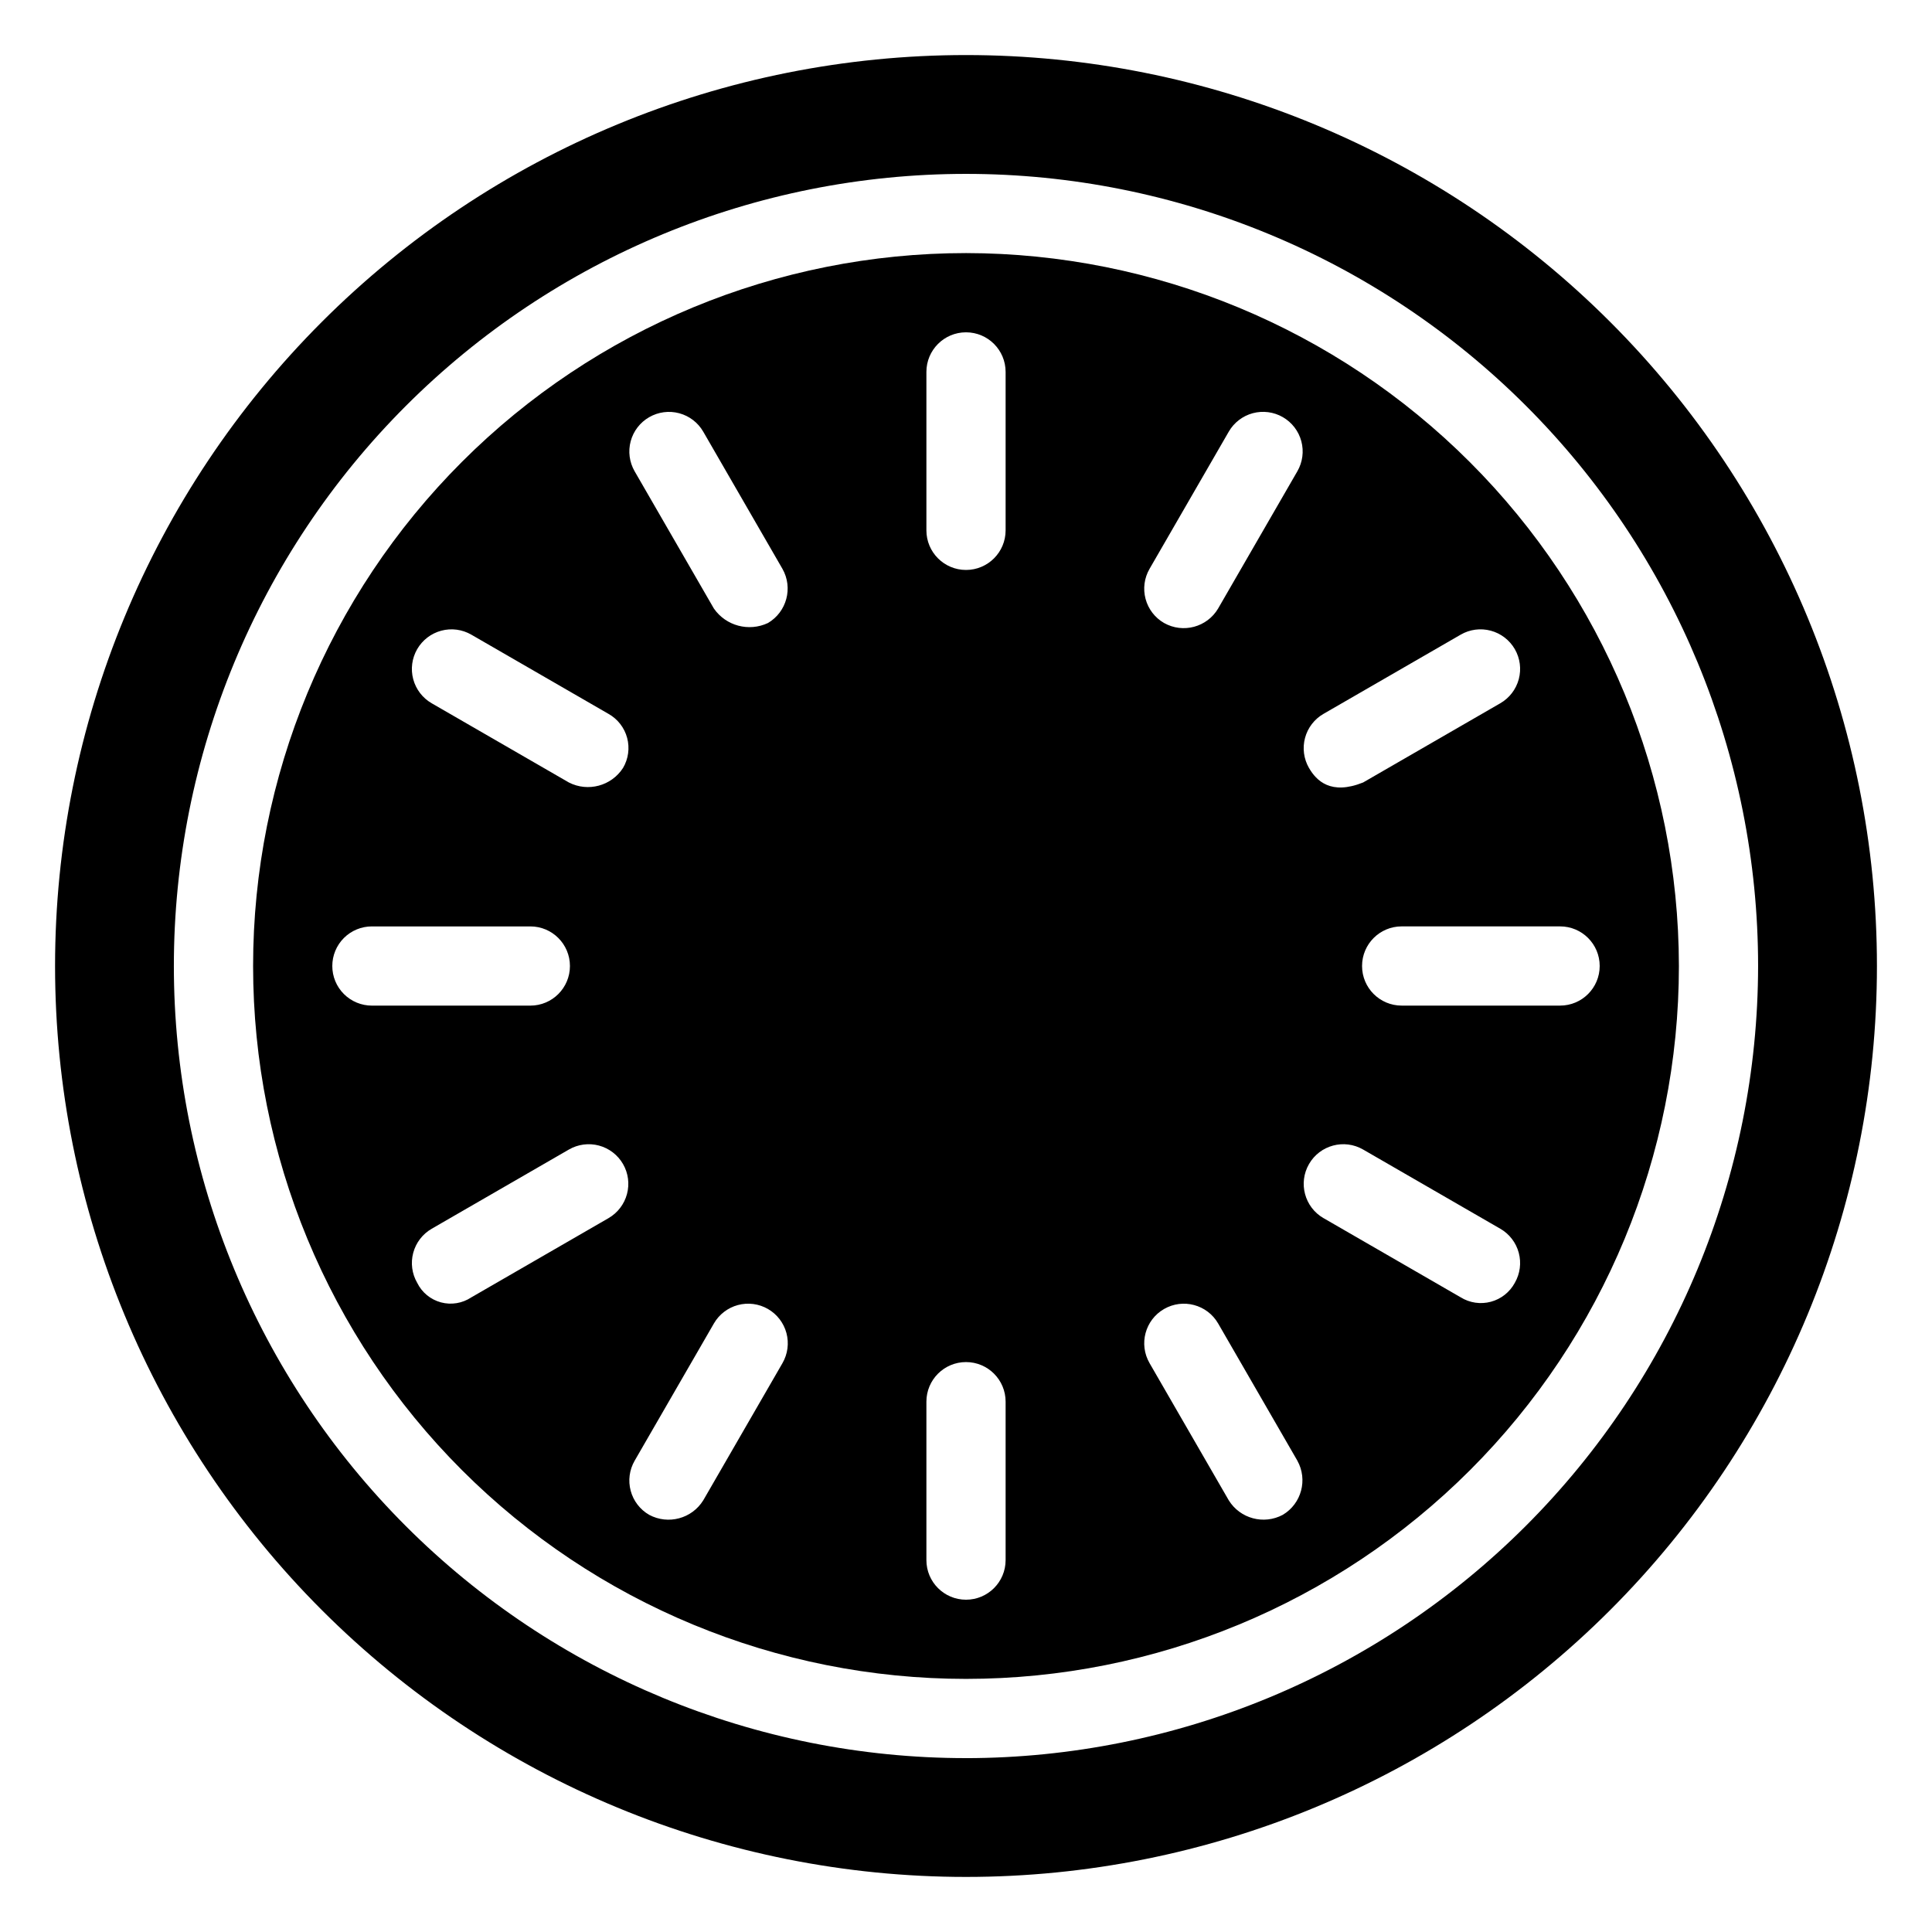
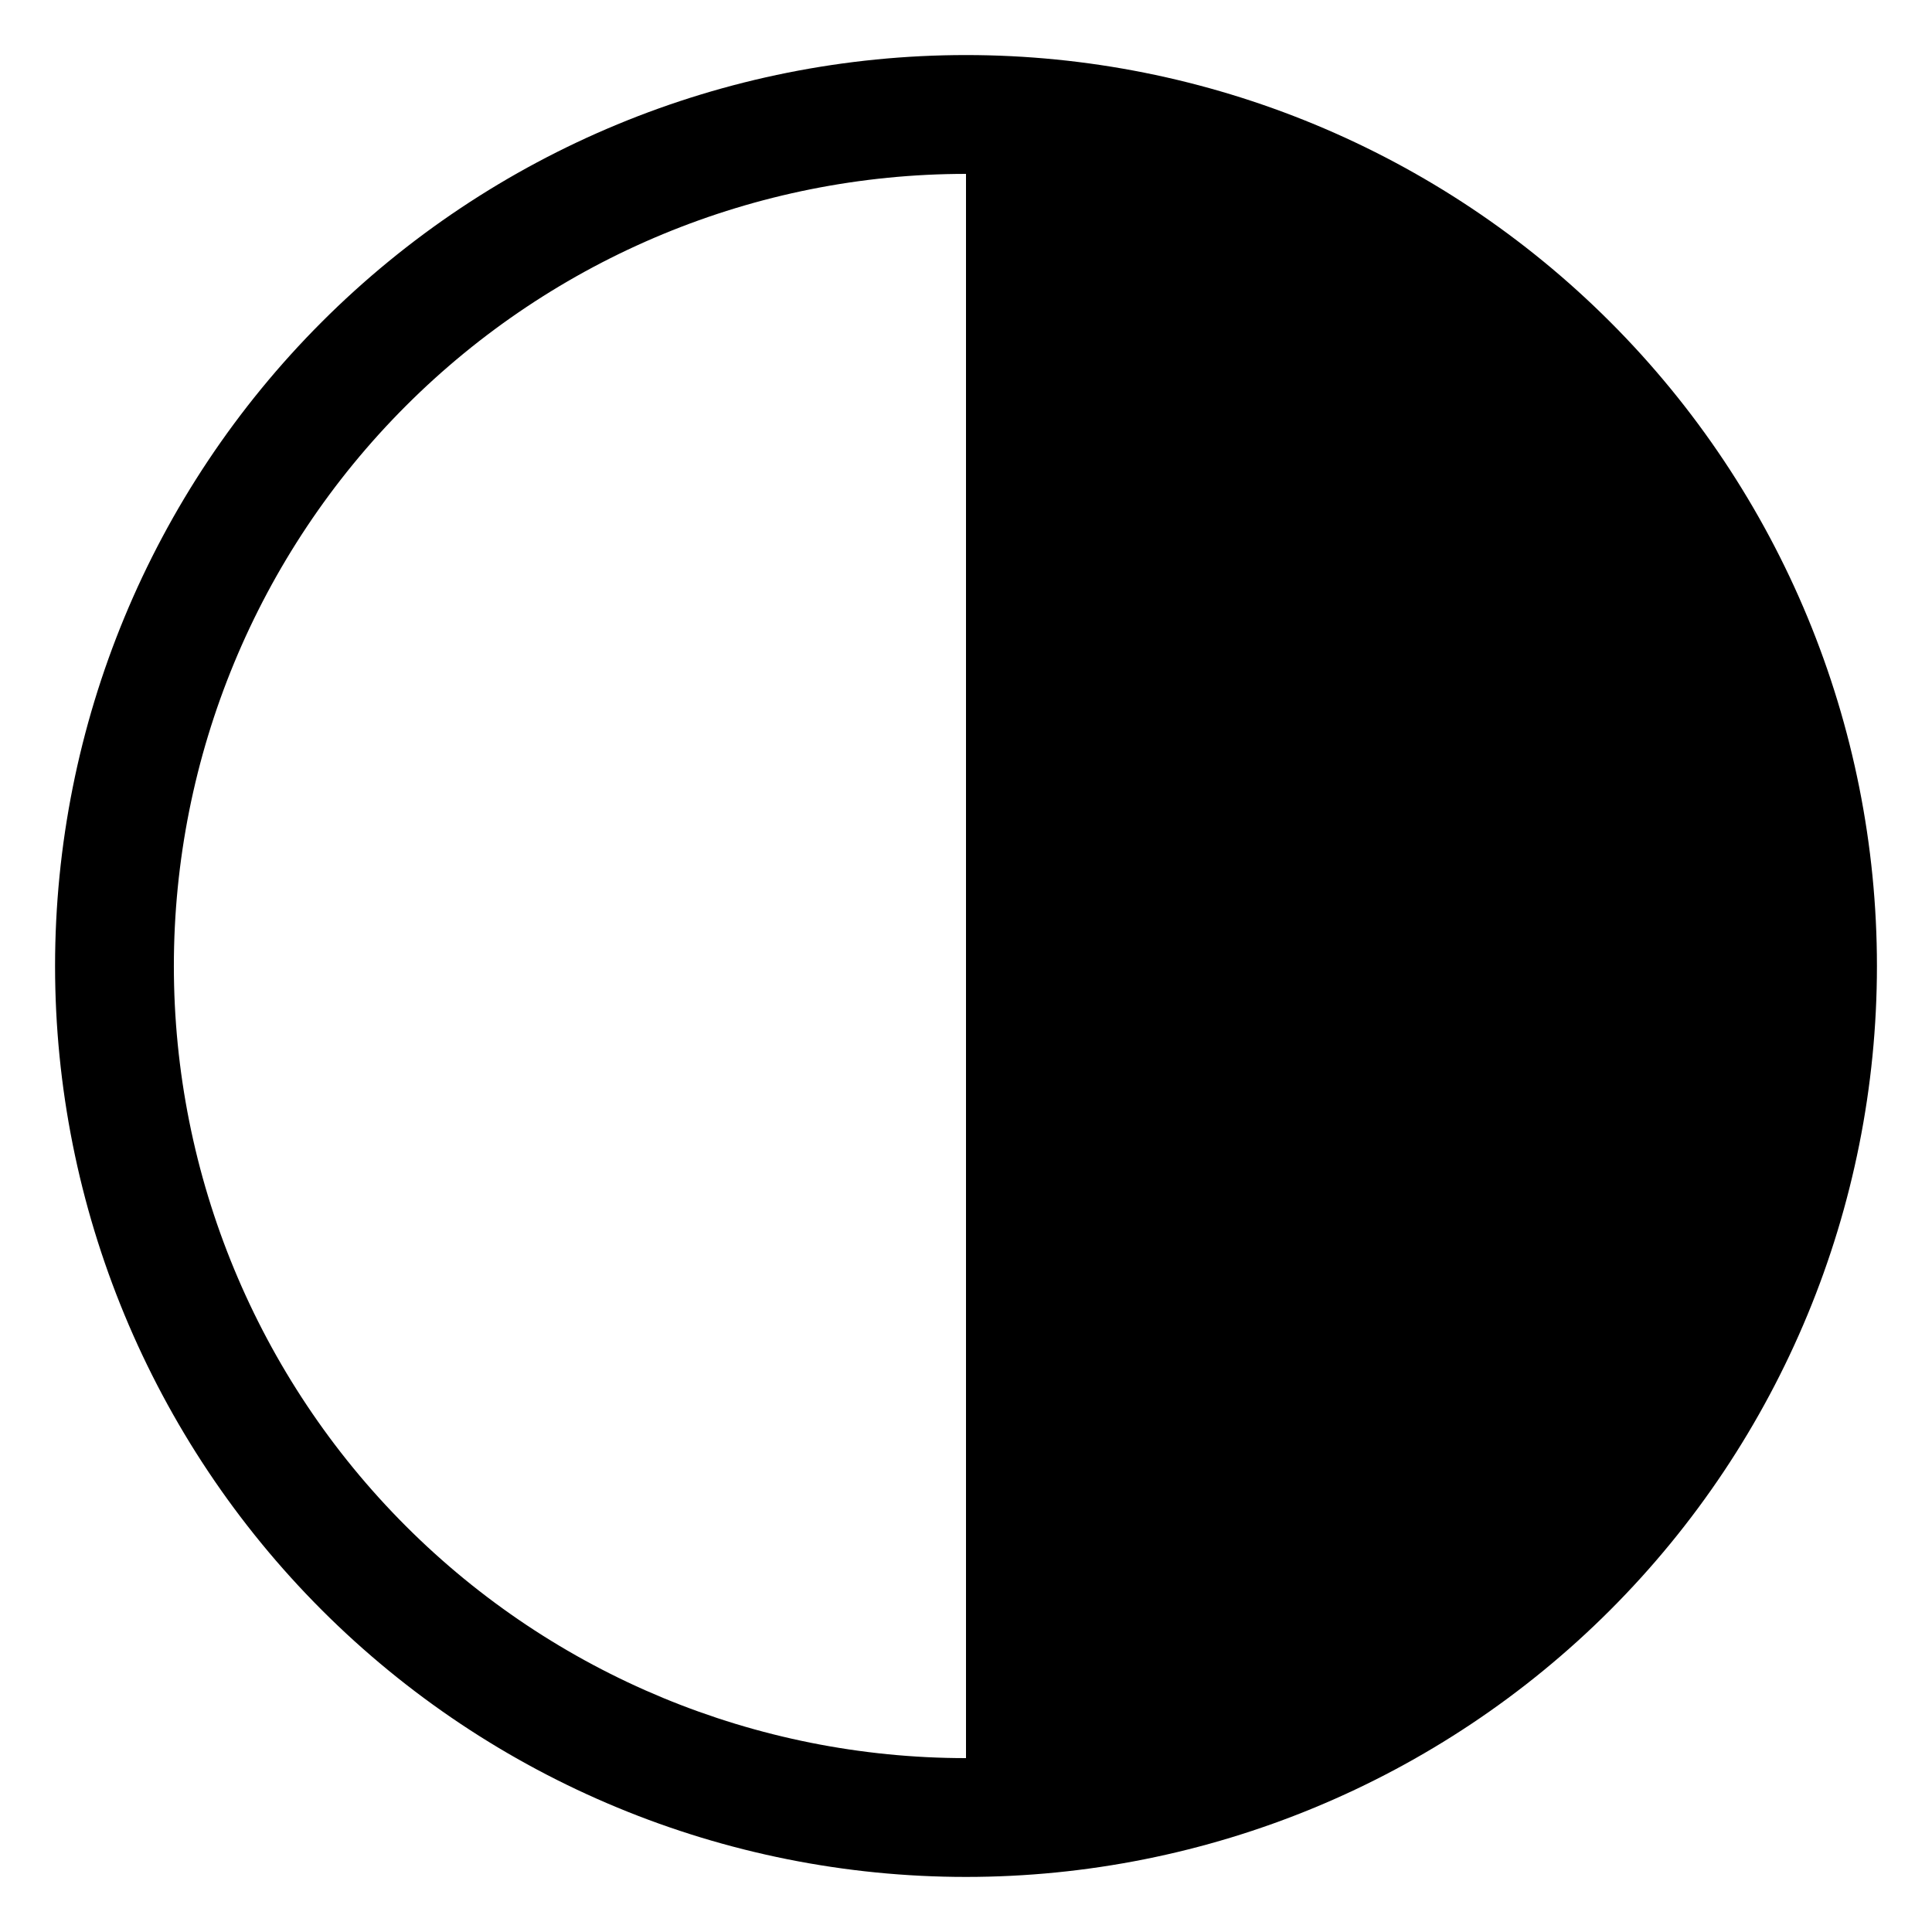
<svg xmlns="http://www.w3.org/2000/svg" fill="#000000" width="800px" height="800px" version="1.1" viewBox="144 144 512 512">
  <g>
-     <path d="m400 211.07c-50.109 0-98.164 19.906-133.59 55.336s-55.336 83.484-55.336 133.59c0 50.105 19.906 98.16 55.336 133.59 35.43 35.434 83.484 55.336 133.59 55.336 50.105 0 98.16-19.902 133.59-55.336 35.434-35.43 55.336-83.484 55.336-133.59-0.059-50.09-19.98-98.113-55.398-133.53-35.418-35.418-83.441-55.34-133.53-55.398zm94.742 122.11 36.355-20.992c2.41-1.395 5.277-1.773 7.965-1.051 2.691 0.719 4.984 2.481 6.379 4.891 1.391 2.414 1.77 5.277 1.047 7.969-0.723 2.691-2.484 4.984-4.894 6.375l-36.355 20.992c-8.555 3.43-12.391-0.473-14.34-3.844h-0.004c-1.391-2.414-1.77-5.277-1.047-7.969 0.719-2.688 2.481-4.981 4.891-6.371zm-178.71-78.617c2.41-1.395 5.277-1.773 7.965-1.051 2.691 0.719 4.984 2.481 6.375 4.894l20.992 36.355c2.844 5.027 1.133 11.406-3.844 14.34-5.078 2.391-11.141 0.766-14.34-3.844l-20.992-36.355c-1.395-2.414-1.77-5.277-1.051-7.969 0.723-2.688 2.481-4.981 4.894-6.371zm-83.969 145.44c-0.004-2.785 1.102-5.457 3.07-7.426s4.641-3.074 7.426-3.07h41.984c5.797 0 10.496 4.699 10.496 10.496s-4.699 10.496-10.496 10.496h-41.984c-2.785 0-5.457-1.105-7.426-3.074s-3.074-4.641-3.07-7.422zm73.195 66.82-36.355 20.992v-0.004c-2.367 1.582-5.297 2.066-8.043 1.332-2.746-0.738-5.043-2.621-6.297-5.176-1.395-2.41-1.773-5.273-1.051-7.965 0.723-2.688 2.481-4.981 4.894-6.371l36.355-20.992c2.41-1.395 5.277-1.773 7.969-1.055 2.688 0.723 4.984 2.481 6.375 4.894 1.395 2.41 1.77 5.277 1.047 7.969-0.723 2.688-2.481 4.981-4.894 6.375zm3.844-119.3c-3.086 4.769-9.281 6.43-14.34 3.844l-36.355-20.992c-2.414-1.391-4.176-3.684-4.898-6.375-0.719-2.691-0.344-5.555 1.047-7.969 1.395-2.41 3.688-4.172 6.379-4.891 2.688-0.723 5.555-0.344 7.969 1.051l36.355 20.992c2.434 1.367 4.215 3.66 4.938 6.359 0.723 2.699 0.328 5.574-1.094 7.981zm42.262 157.72-20.992 36.355c-3.016 4.867-9.297 6.551-14.34 3.844-2.414-1.391-4.172-3.684-4.894-6.375-0.719-2.688-0.344-5.555 1.051-7.965l20.992-36.355v-0.004c1.391-2.41 3.684-4.172 6.371-4.894 2.691-0.723 5.559-0.344 7.969 1.047 2.414 1.395 4.172 3.688 4.894 6.379 0.719 2.688 0.34 5.555-1.051 7.965zm59.133 52.199c0 5.797-4.699 10.496-10.496 10.496s-10.496-4.699-10.496-10.496v-41.984c0-5.797 4.699-10.496 10.496-10.496s10.496 4.699 10.496 10.496zm0-272.9v0.004c0 5.797-4.699 10.496-10.496 10.496s-10.496-4.699-10.496-10.496v-41.984c0-5.797 4.699-10.496 10.496-10.496s10.496 4.699 10.496 10.496zm73.473 260.89-0.004 0.004c-5.043 2.707-11.324 1.023-14.336-3.844l-20.992-36.355v-0.004c-2.898-5.019-1.176-11.438 3.844-14.332 5.019-2.898 11.438-1.18 14.34 3.836l20.992 36.355-0.004 0.004c2.805 5.031 1.102 11.383-3.844 14.34zm3.844-276.54-20.992 36.355v0.004c-2.938 4.973-9.312 6.68-14.34 3.844-2.414-1.391-4.176-3.684-4.894-6.375-0.723-2.688-0.344-5.555 1.051-7.965l20.992-36.355c1.391-2.414 3.684-4.176 6.371-4.898 2.691-0.719 5.559-0.344 7.969 1.047 2.414 1.395 4.172 3.688 4.894 6.379 0.719 2.688 0.34 5.555-1.055 7.969zm57.625 215.07c-1.336 2.477-3.629 4.289-6.344 5.016-2.711 0.73-5.606 0.305-7.996-1.172l-36.355-20.992-0.004 0.004c-5.016-2.902-6.734-9.32-3.836-14.34 2.894-5.019 9.312-6.742 14.332-3.844l36.355 20.992h0.004c2.41 1.391 4.172 3.684 4.891 6.371 0.723 2.691 0.344 5.555-1.047 7.965zm12-73.469h-41.984c-5.797 0-10.496-4.699-10.496-10.496s4.699-10.496 10.496-10.496h41.984c5.797 0 10.496 4.699 10.496 10.496s-4.699 10.496-10.496 10.496z" />
-     <path d="m400 158.59c-64.027 0-125.43 25.434-170.7 70.707s-70.707 106.68-70.707 170.7c0 64.023 25.434 125.43 70.707 170.7 45.273 45.273 106.68 70.707 170.7 70.707 64.023 0 125.43-25.434 170.7-70.707 45.273-45.273 70.707-106.68 70.707-170.7 0-64.027-25.434-125.43-70.707-170.7-45.273-45.273-106.68-70.707-170.7-70.707zm0 451.33c-55.676 0-109.07-22.117-148.44-61.484-39.367-39.367-61.484-92.762-61.484-148.43 0-55.676 22.117-109.07 61.484-148.44s92.762-61.484 148.44-61.484c55.672 0 109.07 22.117 148.43 61.484 39.367 39.367 61.484 92.762 61.484 148.44-0.062 55.652-22.195 109.01-61.551 148.37-39.355 39.355-92.715 61.488-148.37 61.551z" />
+     <path d="m400 158.59c-64.027 0-125.43 25.434-170.7 70.707s-70.707 106.68-70.707 170.7c0 64.023 25.434 125.43 70.707 170.7 45.273 45.273 106.68 70.707 170.7 70.707 64.023 0 125.43-25.434 170.7-70.707 45.273-45.273 70.707-106.68 70.707-170.7 0-64.027-25.434-125.43-70.707-170.7-45.273-45.273-106.68-70.707-170.7-70.707zm0 451.33c-55.676 0-109.07-22.117-148.44-61.484-39.367-39.367-61.484-92.762-61.484-148.43 0-55.676 22.117-109.07 61.484-148.44s92.762-61.484 148.44-61.484z" />
  </g>
</svg>